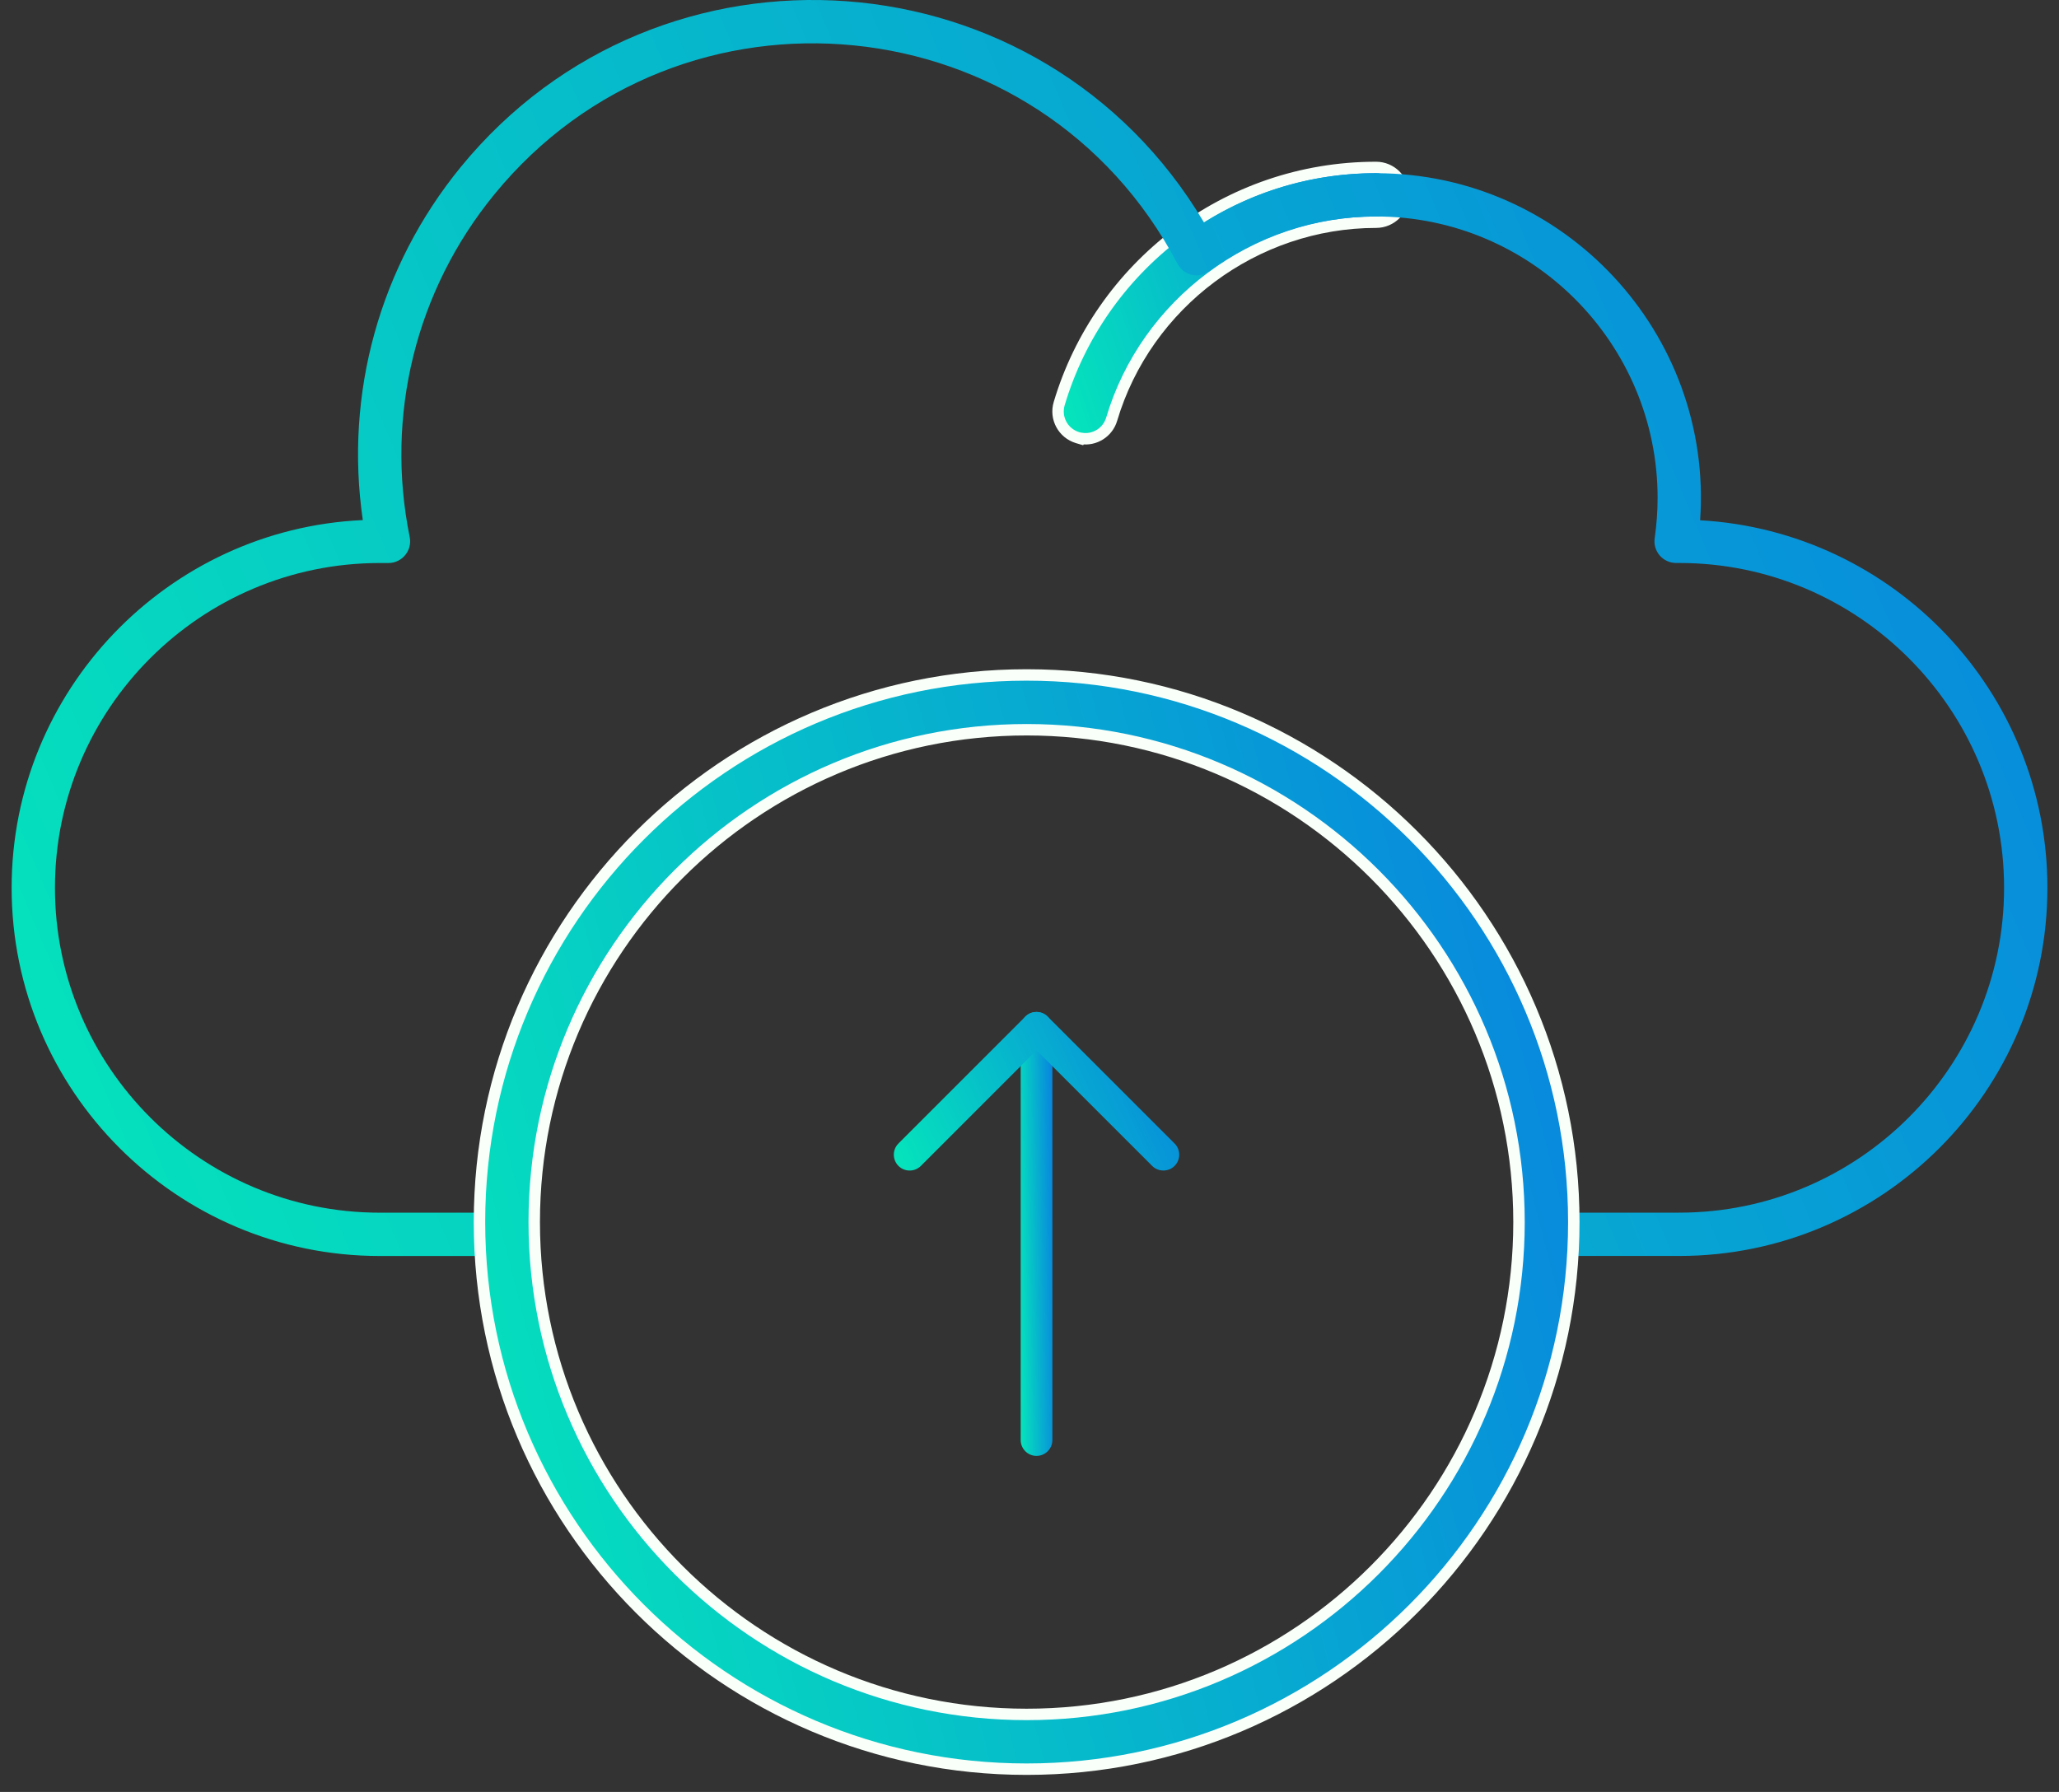
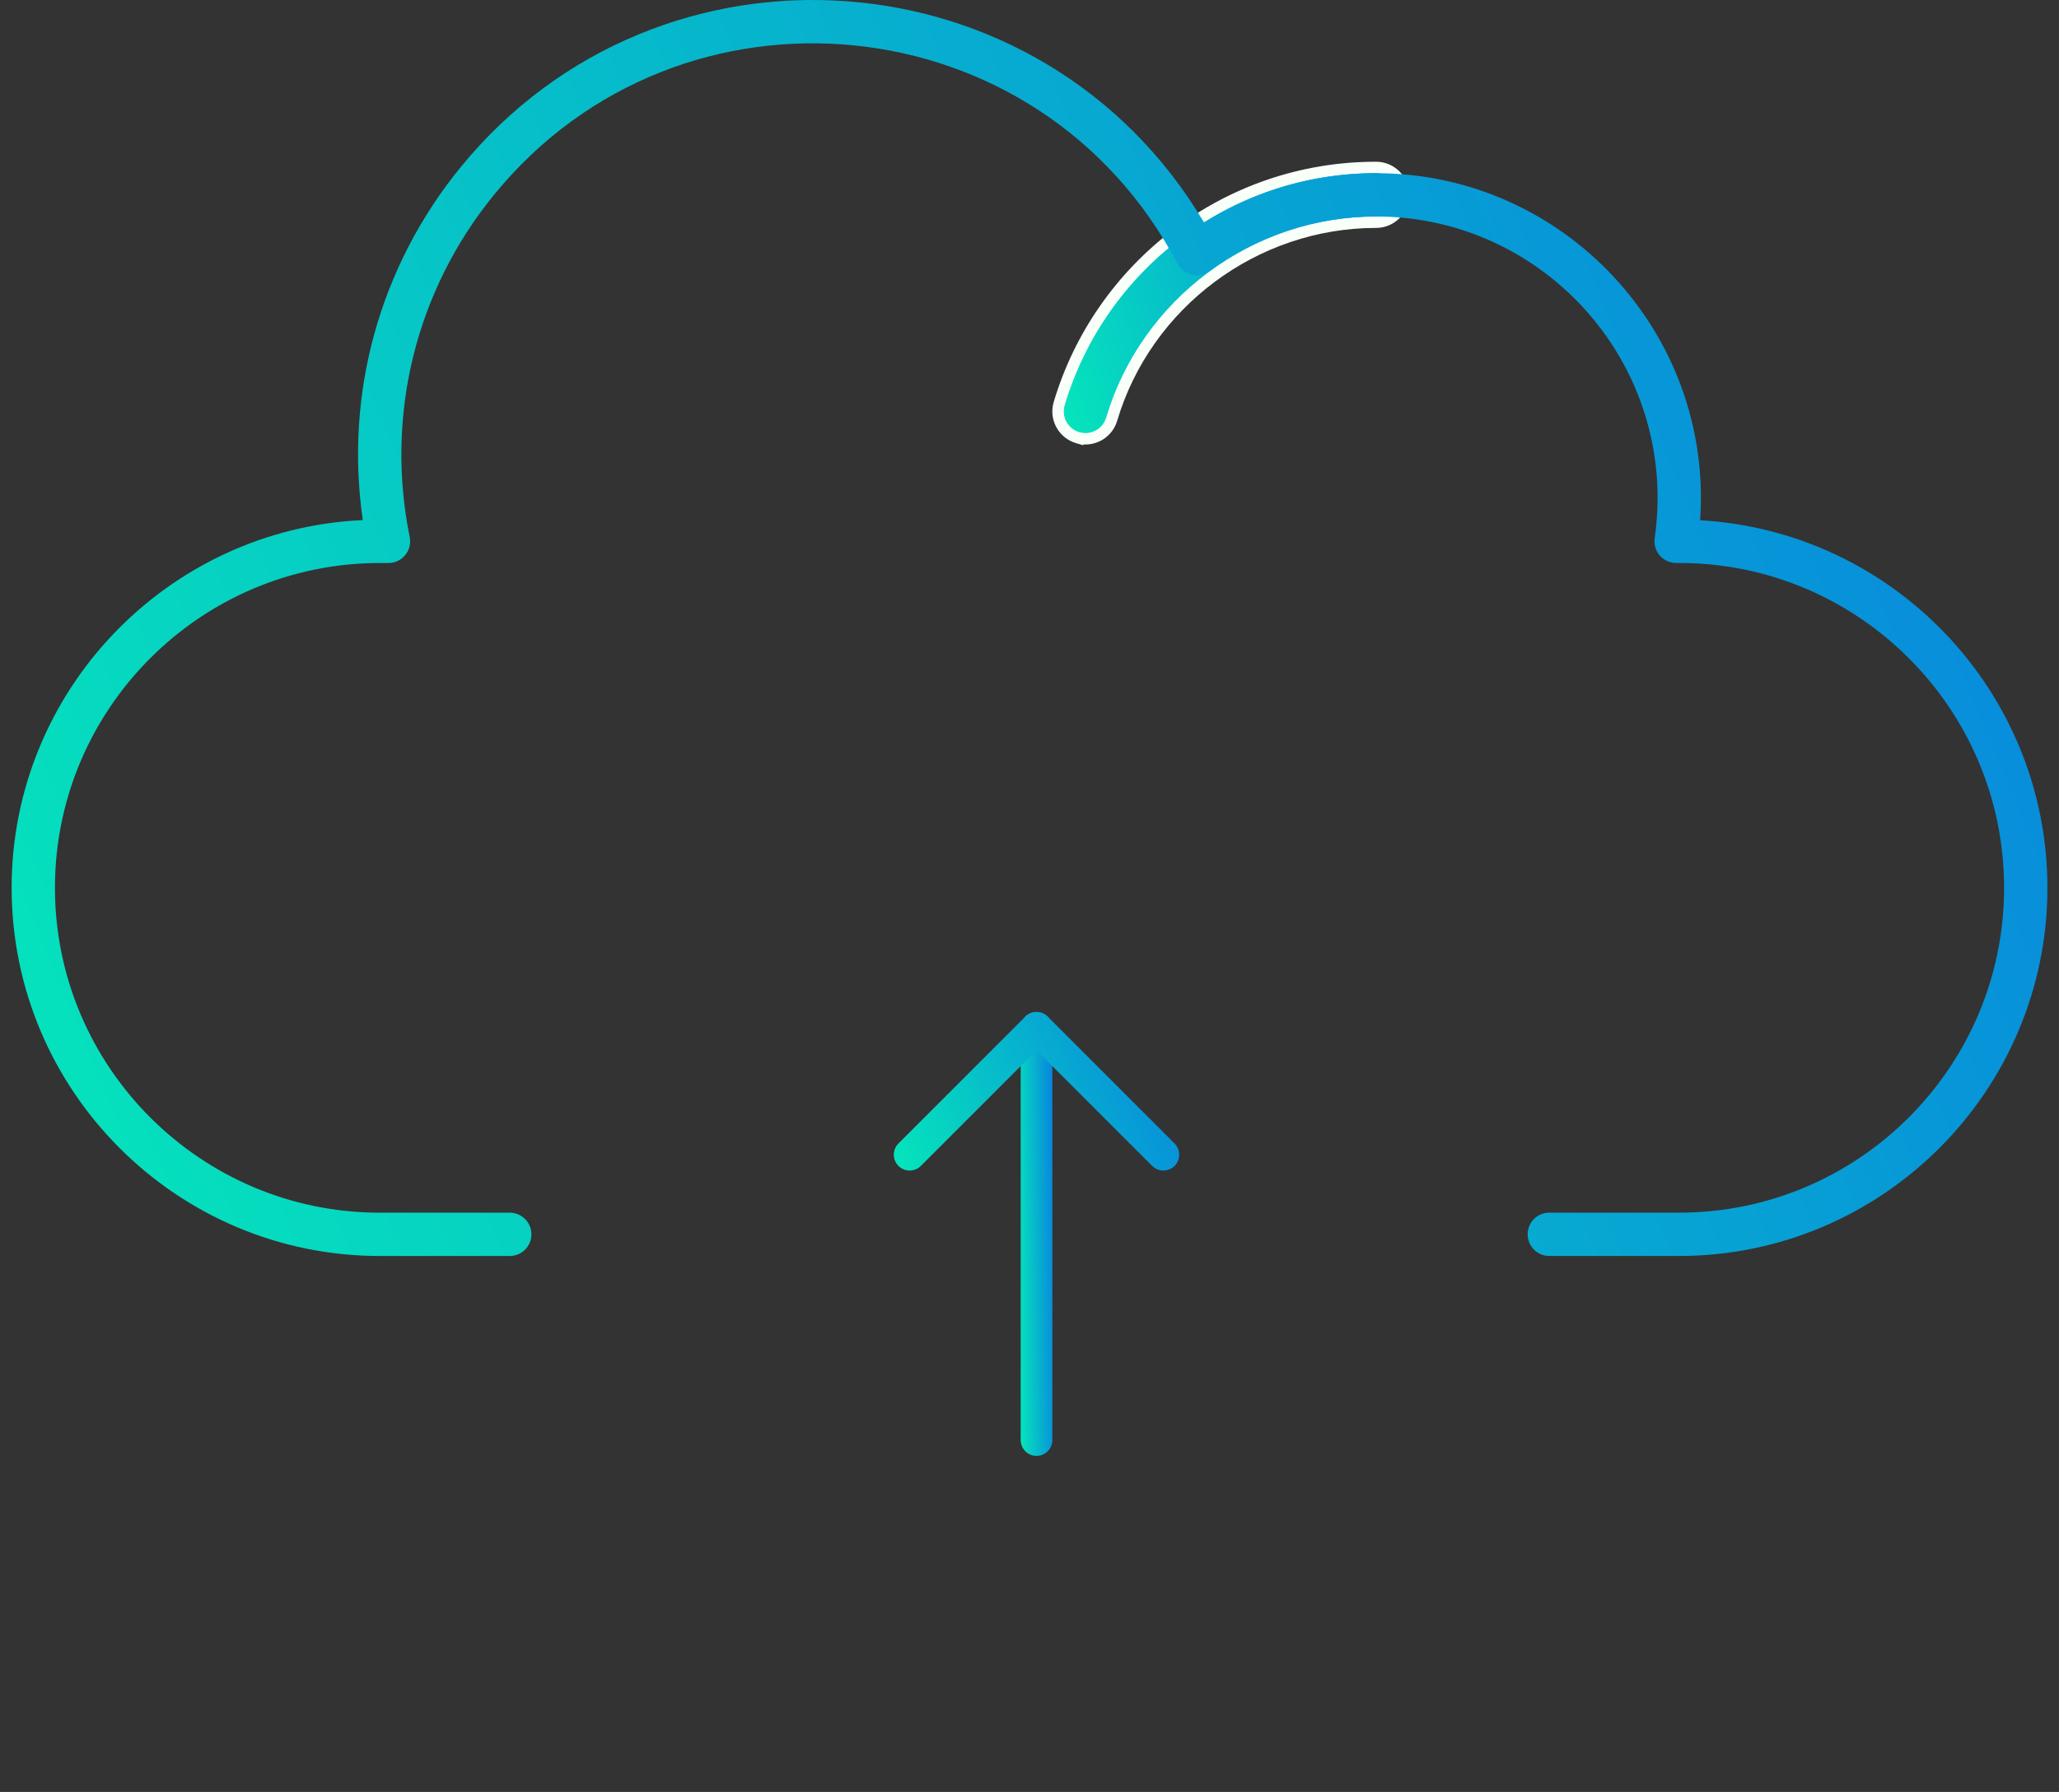
<svg xmlns="http://www.w3.org/2000/svg" width="54" height="47" viewBox="0 0 54 47" fill="none">
  <rect x="0" y="0" width="54" height="47" fill="#333333" stroke="none" />
  <path d="M28.262 11.479L28.354 11.506L28.359 11.5C28.709 11.554 29.052 11.342 29.155 10.995C30.06 7.953 32.912 5.828 36.089 5.828C36.486 5.828 36.807 5.507 36.807 5.11C36.807 4.714 36.486 4.392 36.089 4.392C32.151 4.392 28.841 7.015 27.779 10.586C27.665 10.966 27.882 11.365 28.262 11.479Z" fill="url(#paint0_linear_1888_10967)" stroke="#F9FFF9" stroke-width="0.3" />
  <path d="M44.041 32.942H40.633C40.319 32.942 40.065 32.688 40.065 32.374C40.065 32.06 40.319 31.806 40.633 31.806H44.041C48.738 31.806 52.56 27.984 52.56 23.286C52.56 18.588 48.738 14.766 44.041 14.766H43.959C43.794 14.766 43.637 14.695 43.529 14.57C43.422 14.446 43.373 14.281 43.396 14.118C43.447 13.764 43.473 13.408 43.473 13.062C43.473 8.991 40.16 5.678 36.089 5.678C34.505 5.678 32.994 6.173 31.72 7.11C31.44 7.316 31.043 7.225 30.881 6.917C27.273 0.046 17.849 -0.876 12.964 5.1C10.905 7.618 10.097 10.893 10.745 14.086C10.816 14.438 10.546 14.767 10.188 14.767H9.961C5.263 14.767 1.441 18.589 1.441 23.287C1.441 27.984 5.263 31.807 9.961 31.807H13.369C13.682 31.807 13.937 32.061 13.937 32.375C13.937 32.688 13.682 32.943 13.369 32.943H9.961C4.636 32.943 0.305 28.611 0.305 23.287C0.305 18.112 4.397 13.874 9.515 13.641C9.034 10.329 9.953 6.988 12.084 4.381C17.315 -2.018 27.339 -1.301 31.577 5.835C32.929 4.987 34.476 4.543 36.089 4.543C41.021 4.543 44.93 8.741 44.588 13.646C49.659 13.931 53.696 18.145 53.696 23.286C53.696 28.611 49.364 32.942 44.04 32.942L44.041 32.942Z" fill="url(#paint1_linear_1888_10967)" />
-   <path d="M12.575 32.053C12.575 39.966 19.012 46.403 26.925 46.403C34.837 46.403 41.275 39.966 41.275 32.053C41.275 24.141 34.837 17.703 26.925 17.703C19.012 17.703 12.575 24.141 12.575 32.053ZM14.011 32.053C14.011 24.933 19.804 19.14 26.925 19.14C34.045 19.14 39.838 24.933 39.838 32.053C39.838 39.174 34.045 44.967 26.925 44.967C19.804 44.967 14.011 39.174 14.011 32.053Z" fill="url(#paint2_linear_1888_10967)" stroke="#F9FFF9" stroke-width="0.3" />
  <path d="M27.184 38.186C26.955 38.186 26.769 37.999 26.769 37.77V26.958C26.769 26.728 26.955 26.542 27.184 26.542C27.414 26.542 27.6 26.728 27.6 26.958V37.77C27.6 38 27.414 38.186 27.184 38.186Z" fill="url(#paint3_linear_1888_10967)" />
  <path d="M30.511 30.701C30.404 30.701 30.298 30.661 30.217 30.58L27.184 27.547L24.151 30.58C23.989 30.742 23.726 30.742 23.563 30.58C23.401 30.417 23.401 30.154 23.563 29.992L26.89 26.665C27.052 26.503 27.316 26.503 27.478 26.665L30.805 29.992C30.967 30.154 30.967 30.417 30.805 30.58C30.724 30.661 30.617 30.701 30.511 30.701H30.511Z" fill="url(#paint4_linear_1888_10967)" />
  <defs>
    <linearGradient id="paint0_linear_1888_10967" x1="36.657" y1="4.542" x2="26.522" y2="7.918" gradientUnits="userSpaceOnUse">
      <stop stop-color="#0881E0" />
      <stop offset="1" stop-color="#05E8BA" />
    </linearGradient>
    <linearGradient id="paint1_linear_1888_10967" x1="53.696" y1="-3.78742e-06" x2="-4.643" y2="24.51" gradientUnits="userSpaceOnUse">
      <stop stop-color="#0881E0" />
      <stop offset="1" stop-color="#05E8BA" />
    </linearGradient>
    <linearGradient id="paint2_linear_1888_10967" x1="41.125" y1="17.853" x2="6.914" y2="26.721" gradientUnits="userSpaceOnUse">
      <stop stop-color="#0881E0" />
      <stop offset="1" stop-color="#05E8BA" />
    </linearGradient>
    <linearGradient id="paint3_linear_1888_10967" x1="27.6" y1="26.542" x2="26.532" y2="26.562" gradientUnits="userSpaceOnUse">
      <stop stop-color="#0881E0" />
      <stop offset="1" stop-color="#05E8BA" />
    </linearGradient>
    <linearGradient id="paint4_linear_1888_10967" x1="30.927" y1="26.543" x2="23.024" y2="30.23" gradientUnits="userSpaceOnUse">
      <stop stop-color="#0881E0" />
      <stop offset="1" stop-color="#05E8BA" />
    </linearGradient>
  </defs>
</svg>